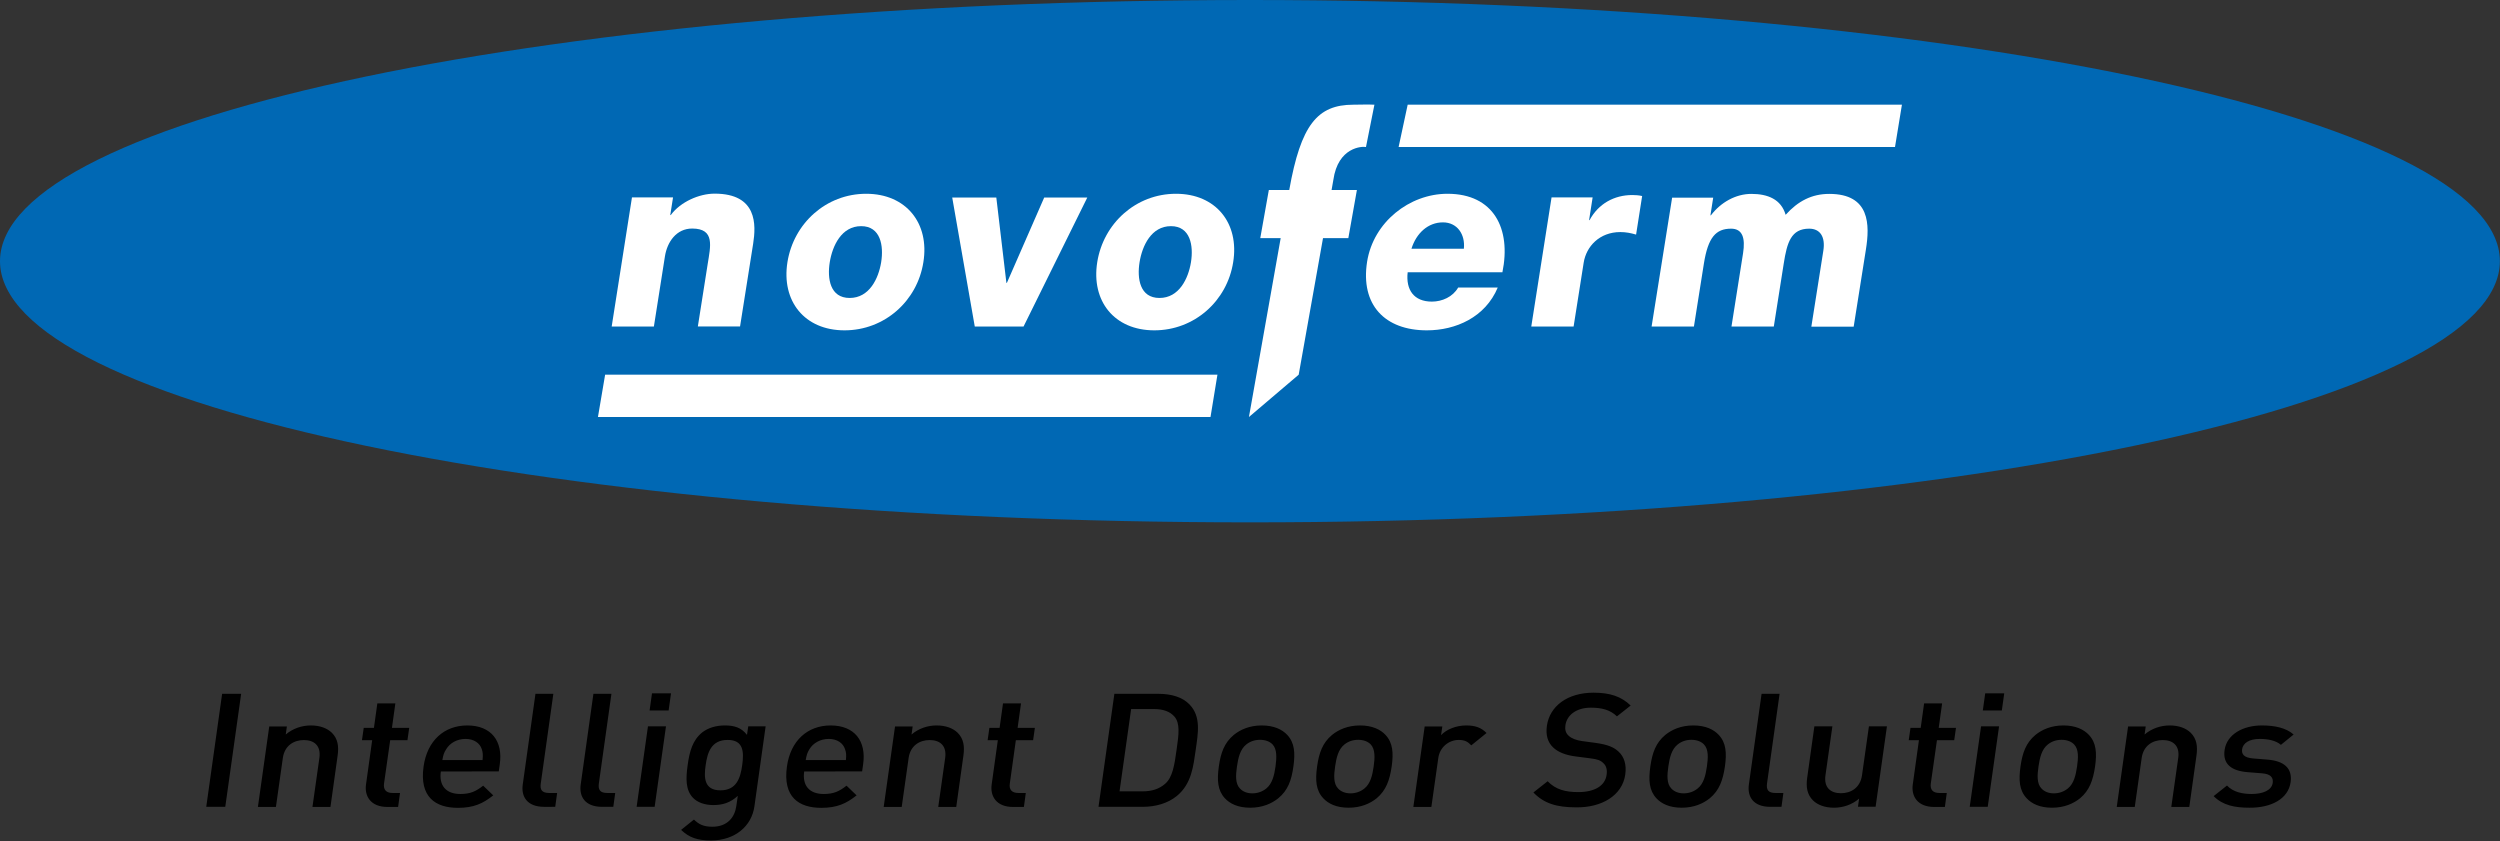
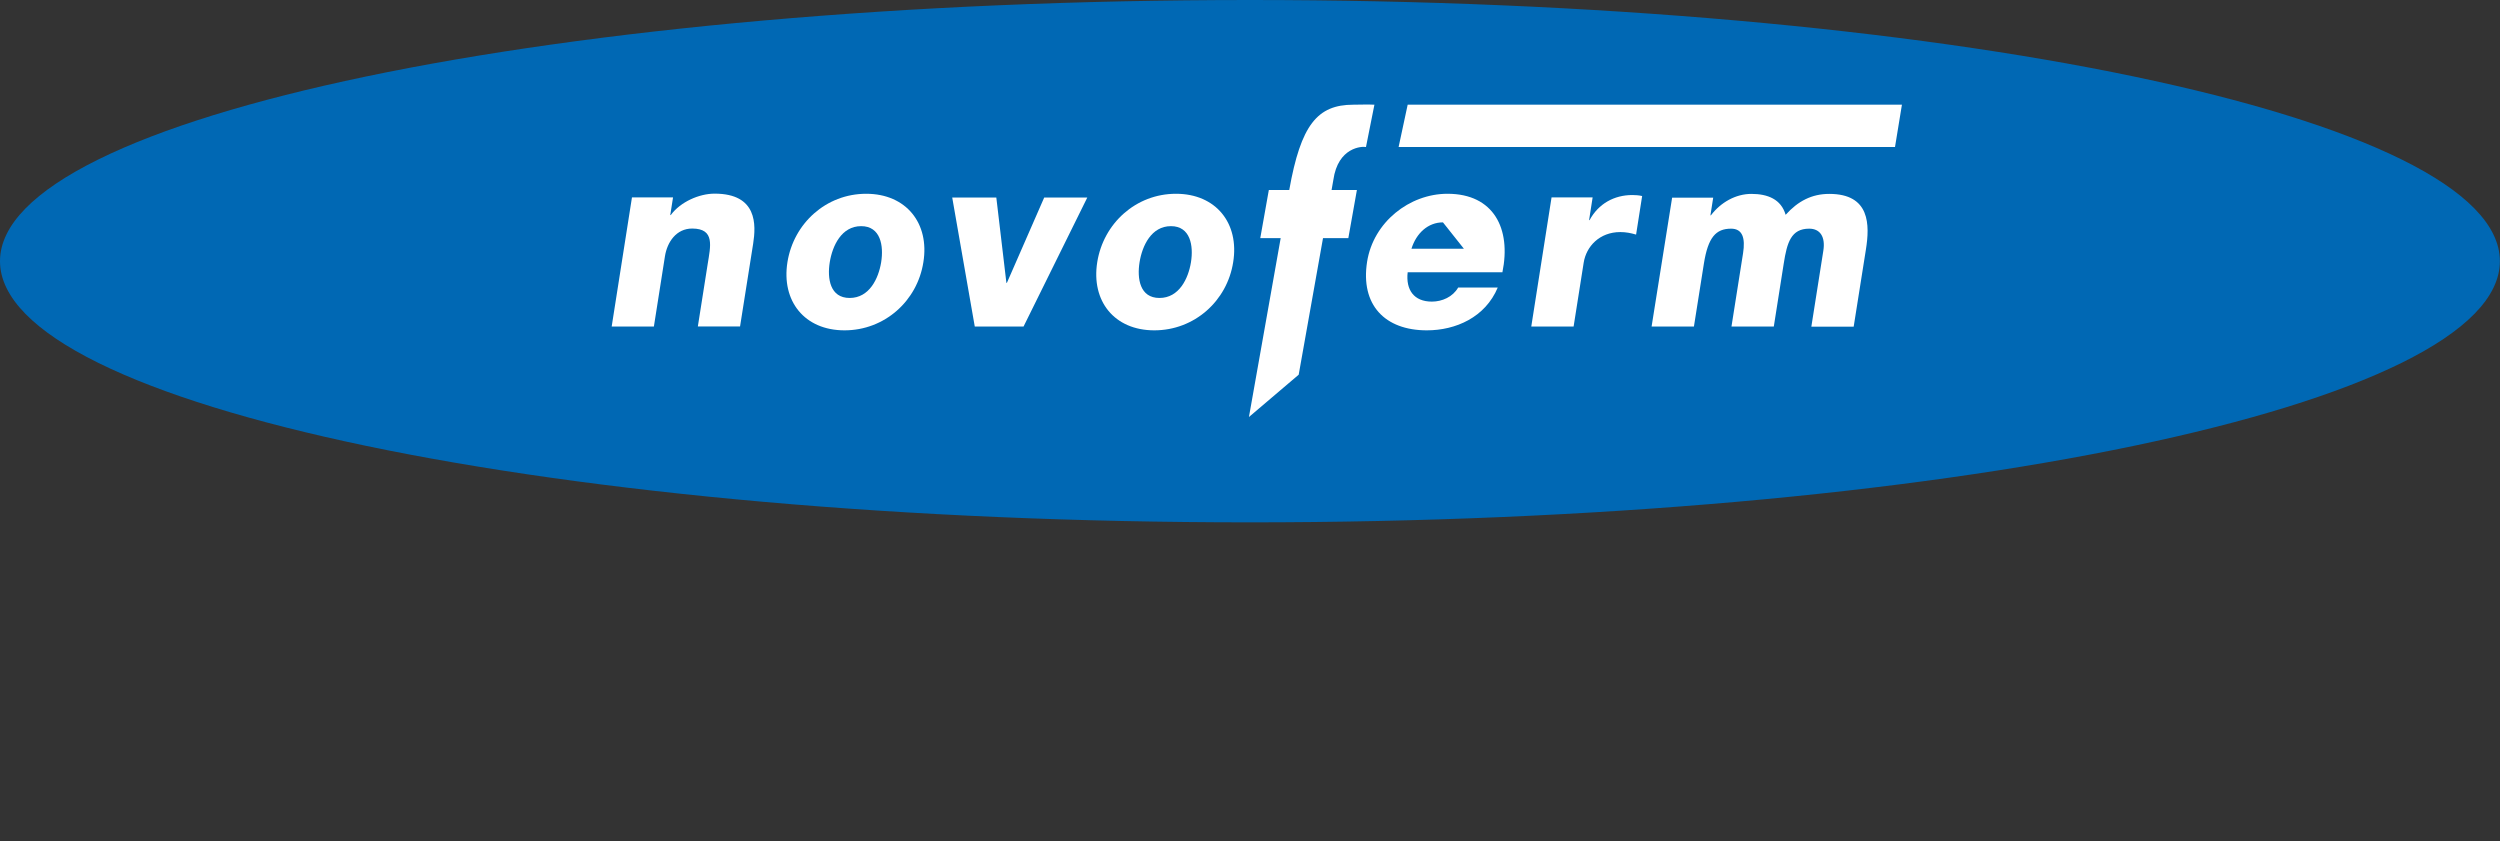
<svg xmlns="http://www.w3.org/2000/svg" id="Ebene_1" x="0px" y="0px" viewBox="0 0 198.43 66.76" style="enable-background:new 0 0 198.43 66.76;" xml:space="preserve">
  <rect x="0" y="0" width="198.43" height="66.76" fill="#333333" stroke="none" />
  <style type="text/css">	.st0{fill:#0068B4;}	.st1{fill:#FFFFFF;}</style>
  <g>
    <path class="st0" d="M0,20.73C0,9.28,44.42,0,99.21,0c54.8,0,99.21,9.28,99.21,20.73c0,11.45-44.42,20.73-99.21,20.73  C44.42,41.46,0,32.18,0,20.73" />
  </g>
-   <polygon class="st1" points="96.63,29.74 96.08,33.1 47.46,33.1 48.03,29.74 " />
  <g>
    <path class="st1" d="M48.55,25.92h3.35l0.88-5.59c0.18-1.12,0.9-2.19,2.16-2.19c1.83,0,1.45,1.42,1.23,2.82l-0.78,4.95h3.35  l1.04-6.57c0.23-1.48,0.35-3.97-3.06-3.97c-1.22,0-2.71,0.65-3.48,1.7h-0.04l0.22-1.4h-3.26L48.55,25.92z" />
    <path class="st1" d="M69.94,20.81c-0.21,1.3-0.94,2.84-2.5,2.84c-1.56,0-1.79-1.54-1.58-2.84c0.21-1.3,0.93-2.86,2.49-2.86  C69.9,17.95,70.15,19.51,69.94,20.81 M68.75,15.38c-3.18,0-5.76,2.35-6.25,5.43c-0.49,3.08,1.35,5.41,4.53,5.41  c3.18,0,5.78-2.33,6.26-5.41C73.79,17.73,71.93,15.38,68.75,15.38" />
  </g>
  <polygon class="st1" points="86.3,15.68 82.88,15.68 79.92,22.45 79.88,22.45 79.08,15.68 75.58,15.68 77.37,25.92 81.24,25.92 " />
  <g>
    <path class="st1" d="M99.13,33.1l3.95-3.36l1.93-10.84h2.01l0.68-3.82h-2.01l0.14-0.8c0.37-2.61,2.29-2.68,2.59-2.61l0.67-3.36  c-0.53-0.03-1.14,0-1.67,0c-2.86,0-4.17,1.6-5.09,6.77h-1.62l-0.68,3.82h1.62L99.13,33.1z" />
-     <path class="st1" d="M116.19,19.74h-4.16c0.39-1.24,1.32-2.09,2.5-2.09C115.66,17.65,116.31,18.6,116.19,19.74 M114.89,15.38  c-3.02,0-5.88,2.25-6.38,5.39c-0.54,3.43,1.41,5.45,4.74,5.45c2.29,0,4.64-1.03,5.63-3.4h-3.14c-0.43,0.75-1.28,1.12-2.09,1.12  c-1.42,0-2.08-0.93-1.92-2.33h7.52C119.96,18.15,118.56,15.38,114.89,15.38" />
+     <path class="st1" d="M116.19,19.74h-4.16c0.39-1.24,1.32-2.09,2.5-2.09M114.89,15.38  c-3.02,0-5.88,2.25-6.38,5.39c-0.54,3.43,1.41,5.45,4.74,5.45c2.29,0,4.64-1.03,5.63-3.4h-3.14c-0.43,0.75-1.28,1.12-2.09,1.12  c-1.42,0-2.08-0.93-1.92-2.33h7.52C119.96,18.15,118.56,15.38,114.89,15.38" />
    <path class="st1" d="M121.54,25.92h3.36l0.8-5.07c0.2-1.28,1.25-2.43,2.91-2.43c0.45,0,0.84,0.08,1.25,0.2l0.48-3.06  c-0.25-0.06-0.52-0.08-0.78-0.08c-1.44,0-2.69,0.69-3.39,1.99h-0.04l0.28-1.8h-3.26L121.54,25.92z" />
    <path class="st1" d="M131.09,25.92h3.36l0.79-4.99c0.33-2.09,0.95-2.78,2.16-2.78c0.91,0,1.14,0.75,0.95,1.95l-0.92,5.82h3.36  l0.79-5.01c0.26-1.66,0.58-2.76,2.02-2.76c0.87,0,1.3,0.65,1.12,1.76l-0.95,6.02h3.36l0.97-6.12c0.31-1.95,0.35-4.42-2.91-4.42  c-1.38,0-2.48,0.57-3.46,1.66c-0.36-1.24-1.43-1.66-2.72-1.66c-1.24,0-2.43,0.67-3.21,1.7h-0.04l0.22-1.4h-3.26L131.09,25.92z" />
    <path class="st1" d="M94.53,20.81c-0.21,1.3-0.94,2.84-2.5,2.84c-1.56,0-1.79-1.54-1.58-2.84c0.21-1.3,0.93-2.86,2.49-2.86  C94.49,17.95,94.74,19.51,94.53,20.81 M93.34,15.38c-3.18,0-5.76,2.35-6.25,5.43c-0.49,3.08,1.35,5.41,4.53,5.41  c3.18,0,5.78-2.33,6.26-5.41C98.38,17.73,96.52,15.38,93.34,15.38" />
  </g>
  <polygon class="st1" points="150.96,8.31 150.41,11.67 111.01,11.67 111.73,8.31 " />
  <g>
-     <path d="M181.81,62.09c0.16-1.13-0.54-1.7-1.86-1.8l-1.11-0.09c-0.75-0.06-0.93-0.35-0.88-0.73c0.07-0.48,0.55-0.82,1.4-0.82  c0.67,0,1.29,0.13,1.68,0.47l1.01-0.82c-0.59-0.52-1.47-0.72-2.53-0.72c-1.48,0-2.77,0.7-2.95,1.95c-0.16,1.12,0.54,1.66,1.85,1.76  l1.12,0.09c0.68,0.05,0.91,0.33,0.85,0.76c-0.09,0.61-0.81,0.88-1.68,0.88c-0.7,0-1.45-0.14-1.95-0.67l-1.06,0.84  c0.74,0.74,1.69,0.92,2.85,0.92C180.26,64.12,181.62,63.42,181.81,62.09 M173.77,64.04l0.57-4.08c0.1-0.72,0.02-1.32-0.46-1.8  c-0.37-0.36-0.94-0.58-1.67-0.58c-0.71,0-1.43,0.24-1.99,0.72l0.09-0.64h-1.4l-0.9,6.39h1.43l0.55-3.89  c0.14-0.98,0.87-1.42,1.67-1.42c0.8,0,1.37,0.43,1.23,1.42l-0.55,3.89H173.77z M164.86,60.84c-0.1,0.69-0.25,1.36-0.74,1.75  c-0.3,0.24-0.68,0.38-1.1,0.38c-0.42,0-0.75-0.14-0.98-0.38c-0.38-0.39-0.34-1.06-0.24-1.75c0.1-0.69,0.25-1.36,0.74-1.75  c0.3-0.24,0.67-0.37,1.09-0.37c0.42,0,0.77,0.13,1,0.37C165,59.48,164.96,60.15,164.86,60.84 M166.29,60.84  c0.15-1.07,0.1-1.88-0.49-2.51c-0.4-0.43-1.06-0.75-2.02-0.75c-0.97,0-1.7,0.33-2.22,0.75c-0.76,0.63-1.04,1.44-1.19,2.51  c-0.15,1.08-0.1,1.89,0.49,2.52c0.4,0.43,1.04,0.75,2.01,0.75c0.97,0,1.71-0.33,2.23-0.75C165.85,62.73,166.13,61.92,166.29,60.84   M157.77,64.04l0.9-6.39h-1.43l-0.9,6.39H157.77z M158.89,56.39l0.19-1.36h-1.51l-0.19,1.36H158.89z M154.37,64.04l0.15-1.1h-0.59  c-0.53,0-0.74-0.28-0.68-0.74l0.49-3.45h1.37l0.14-0.98h-1.37l0.27-1.94h-1.43l-0.27,1.94h-0.81l-0.14,0.98h0.81l-0.49,3.52  c-0.13,0.92,0.37,1.78,1.7,1.78H154.37z M148.87,64.04l0.9-6.39h-1.43l-0.55,3.89c-0.14,0.98-0.87,1.42-1.67,1.42  c-0.8,0-1.37-0.43-1.23-1.42l0.55-3.89h-1.43l-0.57,4.08c-0.1,0.72-0.02,1.32,0.46,1.8c0.37,0.36,0.94,0.58,1.67,0.58  c0.71,0,1.43-0.24,1.99-0.72l-0.09,0.64H148.87z M141.4,64.04l0.15-1.1h-0.63c-0.57,0-0.73-0.25-0.67-0.74l1-7.13h-1.43l-1.01,7.21  c-0.13,0.94,0.34,1.76,1.7,1.76H141.4z M135.48,60.84c-0.1,0.69-0.25,1.36-0.74,1.75c-0.3,0.24-0.68,0.38-1.1,0.38  c-0.42,0-0.75-0.14-0.98-0.38c-0.38-0.39-0.34-1.06-0.24-1.75c0.1-0.69,0.25-1.36,0.74-1.75c0.3-0.24,0.67-0.37,1.09-0.37  s0.77,0.13,1,0.37C135.62,59.48,135.58,60.15,135.48,60.84 M136.91,60.84c0.15-1.07,0.1-1.88-0.49-2.51  c-0.4-0.43-1.05-0.75-2.02-0.75c-0.97,0-1.7,0.33-2.22,0.75c-0.76,0.63-1.04,1.44-1.19,2.51c-0.15,1.08-0.1,1.89,0.48,2.52  c0.4,0.43,1.04,0.75,2.01,0.75s1.71-0.33,2.23-0.75C136.47,62.73,136.75,61.92,136.91,60.84 M129,61.48  c0.11-0.77-0.07-1.41-0.55-1.84c-0.37-0.34-0.86-0.54-1.77-0.67l-1.11-0.15c-0.45-0.06-0.84-0.21-1.06-0.42  c-0.24-0.21-0.31-0.5-0.26-0.83c0.11-0.79,0.84-1.4,2.02-1.4c0.84,0,1.53,0.16,2.07,0.69l1.09-0.86c-0.75-0.72-1.63-1.02-2.95-1.02  c-2.07,0-3.48,1.07-3.7,2.63c-0.1,0.73,0.06,1.3,0.49,1.71c0.38,0.37,0.99,0.62,1.79,0.72l1.16,0.15c0.58,0.07,0.82,0.16,1.04,0.38  c0.24,0.21,0.32,0.54,0.26,0.93c-0.12,0.87-0.95,1.37-2.25,1.37c-1.02,0-1.79-0.2-2.43-0.86l-1.13,0.89  c0.83,0.87,1.86,1.18,3.36,1.18C127.14,64.12,128.77,63.13,129,61.48 M117.99,58.18c-0.43-0.44-0.92-0.6-1.61-0.6  c-0.8,0-1.57,0.31-2,0.77l0.1-0.69h-1.4l-0.9,6.39h1.43l0.55-3.88c0.12-0.88,0.85-1.44,1.62-1.44c0.49,0,0.72,0.14,1,0.43  L117.99,58.18z M109.03,60.84c-0.1,0.69-0.25,1.36-0.74,1.75c-0.3,0.24-0.68,0.38-1.1,0.38c-0.42,0-0.75-0.14-0.98-0.38  c-0.38-0.39-0.34-1.06-0.24-1.75c0.1-0.69,0.25-1.36,0.74-1.75c0.3-0.24,0.67-0.37,1.09-0.37c0.42,0,0.77,0.13,1,0.37  C109.16,59.48,109.13,60.15,109.03,60.84 M110.46,60.84c0.15-1.07,0.1-1.88-0.49-2.51c-0.4-0.43-1.06-0.75-2.02-0.75  c-0.97,0-1.7,0.33-2.22,0.75c-0.76,0.63-1.04,1.44-1.19,2.51c-0.15,1.08-0.1,1.89,0.49,2.52c0.4,0.43,1.04,0.75,2.01,0.75  c0.97,0,1.71-0.33,2.23-0.75C110.02,62.73,110.3,61.92,110.46,60.84 M101.24,60.84c-0.1,0.69-0.25,1.36-0.74,1.75  c-0.3,0.24-0.68,0.38-1.1,0.38c-0.42,0-0.75-0.14-0.98-0.38c-0.38-0.39-0.34-1.06-0.24-1.75c0.1-0.69,0.25-1.36,0.74-1.75  c0.3-0.24,0.67-0.37,1.09-0.37c0.42,0,0.77,0.13,1,0.37C101.37,59.48,101.33,60.15,101.24,60.84 M102.66,60.84  c0.15-1.07,0.1-1.88-0.49-2.51c-0.4-0.43-1.06-0.75-2.02-0.75c-0.97,0-1.7,0.33-2.22,0.75c-0.76,0.63-1.04,1.44-1.19,2.51  c-0.15,1.08-0.1,1.89,0.48,2.52c0.4,0.43,1.04,0.75,2.01,0.75c0.97,0,1.71-0.33,2.23-0.75C102.23,62.73,102.51,61.92,102.66,60.84   M93.39,59.49c-0.17,1.24-0.32,2.21-0.91,2.72c-0.48,0.42-1.07,0.6-1.78,0.6h-1.84l0.92-6.53h1.83c0.71,0,1.25,0.19,1.61,0.6  C93.67,57.41,93.57,58.26,93.39,59.49 M94.91,59.49c0.18-1.3,0.44-2.61-0.5-3.58c-0.55-0.57-1.42-0.84-2.46-0.84h-3.5l-1.26,8.97  h3.5c1.04,0,1.99-0.28,2.69-0.84C94.59,62.23,94.72,60.79,94.91,59.49 M81.27,64.04l0.15-1.1h-0.59c-0.53,0-0.75-0.28-0.68-0.74  l0.48-3.45h1.37l0.14-0.98h-1.37l0.27-1.94h-1.43l-0.27,1.94h-0.81l-0.14,0.98h0.81l-0.49,3.52c-0.13,0.92,0.37,1.78,1.69,1.78  H81.27z M75.9,64.04l0.57-4.08c0.1-0.72,0.02-1.32-0.46-1.8c-0.37-0.36-0.94-0.58-1.67-0.58c-0.71,0-1.43,0.24-1.99,0.72l0.09-0.64  h-1.4l-0.9,6.39h1.43l0.55-3.89c0.14-0.98,0.87-1.42,1.67-1.42c0.8,0,1.37,0.43,1.23,1.42l-0.55,3.89H75.9z M67.14,60.33h-3.19  c0.07-0.39,0.12-0.58,0.3-0.87c0.29-0.48,0.86-0.81,1.53-0.81c0.67,0,1.13,0.33,1.29,0.81C67.17,59.74,67.18,59.93,67.14,60.33   M68.43,61.22l0.08-0.57c0.26-1.82-0.67-3.07-2.58-3.07c-1.82,0-3.18,1.19-3.47,3.26c-0.34,2.43,0.95,3.28,2.73,3.28  c1.25,0,1.98-0.34,2.8-0.99l-0.8-0.77c-0.57,0.45-1.02,0.66-1.81,0.66c-1.16,0-1.71-0.69-1.55-1.79H68.43z M58.91,60.73  c-0.14,1.01-0.44,2-1.73,2s-1.32-1-1.17-2c0.14-1.01,0.45-2,1.74-2C59.04,58.72,59.05,59.72,58.91,60.73 M59.88,64l0.89-6.35h-1.38  l-0.1,0.68c-0.45-0.58-1-0.75-1.76-0.75c-0.71,0-1.34,0.2-1.79,0.55c-0.77,0.62-1.01,1.51-1.16,2.6c-0.15,1.08-0.17,1.98,0.43,2.6  c0.34,0.35,0.9,0.57,1.61,0.57c0.73,0,1.34-0.18,1.94-0.73l-0.12,0.82c-0.12,0.86-0.69,1.63-1.9,1.63c-0.7,0-1.07-0.19-1.46-0.57  l-1.02,0.82c0.65,0.62,1.31,0.84,2.39,0.84C58.35,66.7,59.66,65.57,59.88,64 M51.96,64.04l0.9-6.39h-1.43l-0.9,6.39H51.96z   M53.07,56.39l0.19-1.36h-1.51l-0.19,1.36H53.07z M48.68,64.04l0.15-1.1h-0.63c-0.57,0-0.73-0.25-0.67-0.74l1-7.13h-1.43  l-1.01,7.21c-0.13,0.94,0.34,1.76,1.7,1.76H48.68z M44.07,64.04l0.15-1.1h-0.63c-0.57,0-0.74-0.25-0.67-0.74l1-7.13H42.5  l-1.01,7.21c-0.13,0.94,0.34,1.76,1.7,1.76H44.07z M38.3,60.33h-3.19c0.07-0.39,0.12-0.58,0.31-0.87c0.29-0.48,0.85-0.81,1.53-0.81  c0.67,0,1.13,0.33,1.29,0.81C38.33,59.74,38.34,59.93,38.3,60.33 M39.59,61.22l0.08-0.57c0.26-1.82-0.67-3.07-2.58-3.07  c-1.82,0-3.18,1.19-3.47,3.26c-0.34,2.43,0.95,3.28,2.73,3.28c1.25,0,1.98-0.34,2.8-0.99l-0.8-0.77c-0.57,0.45-1.02,0.66-1.81,0.66  c-1.16,0-1.71-0.69-1.55-1.79H39.59z M31.6,64.04l0.15-1.1h-0.59c-0.53,0-0.74-0.28-0.68-0.74l0.49-3.45h1.37l0.14-0.98h-1.37  l0.27-1.94h-1.43l-0.27,1.94h-0.81l-0.14,0.98h0.81l-0.49,3.52c-0.13,0.92,0.37,1.78,1.7,1.78H31.6z M26.23,64.04l0.57-4.08  c0.1-0.72,0.02-1.32-0.46-1.8c-0.37-0.36-0.94-0.58-1.67-0.58c-0.71,0-1.43,0.24-1.99,0.72l0.09-0.64h-1.4l-0.9,6.39h1.43  l0.55-3.89c0.14-0.98,0.87-1.42,1.67-1.42c0.8,0,1.37,0.43,1.23,1.42l-0.55,3.89H26.23z M17.88,64.04l1.26-8.97h-1.51l-1.26,8.97  H17.88z" />
-   </g>
+     </g>
</svg>